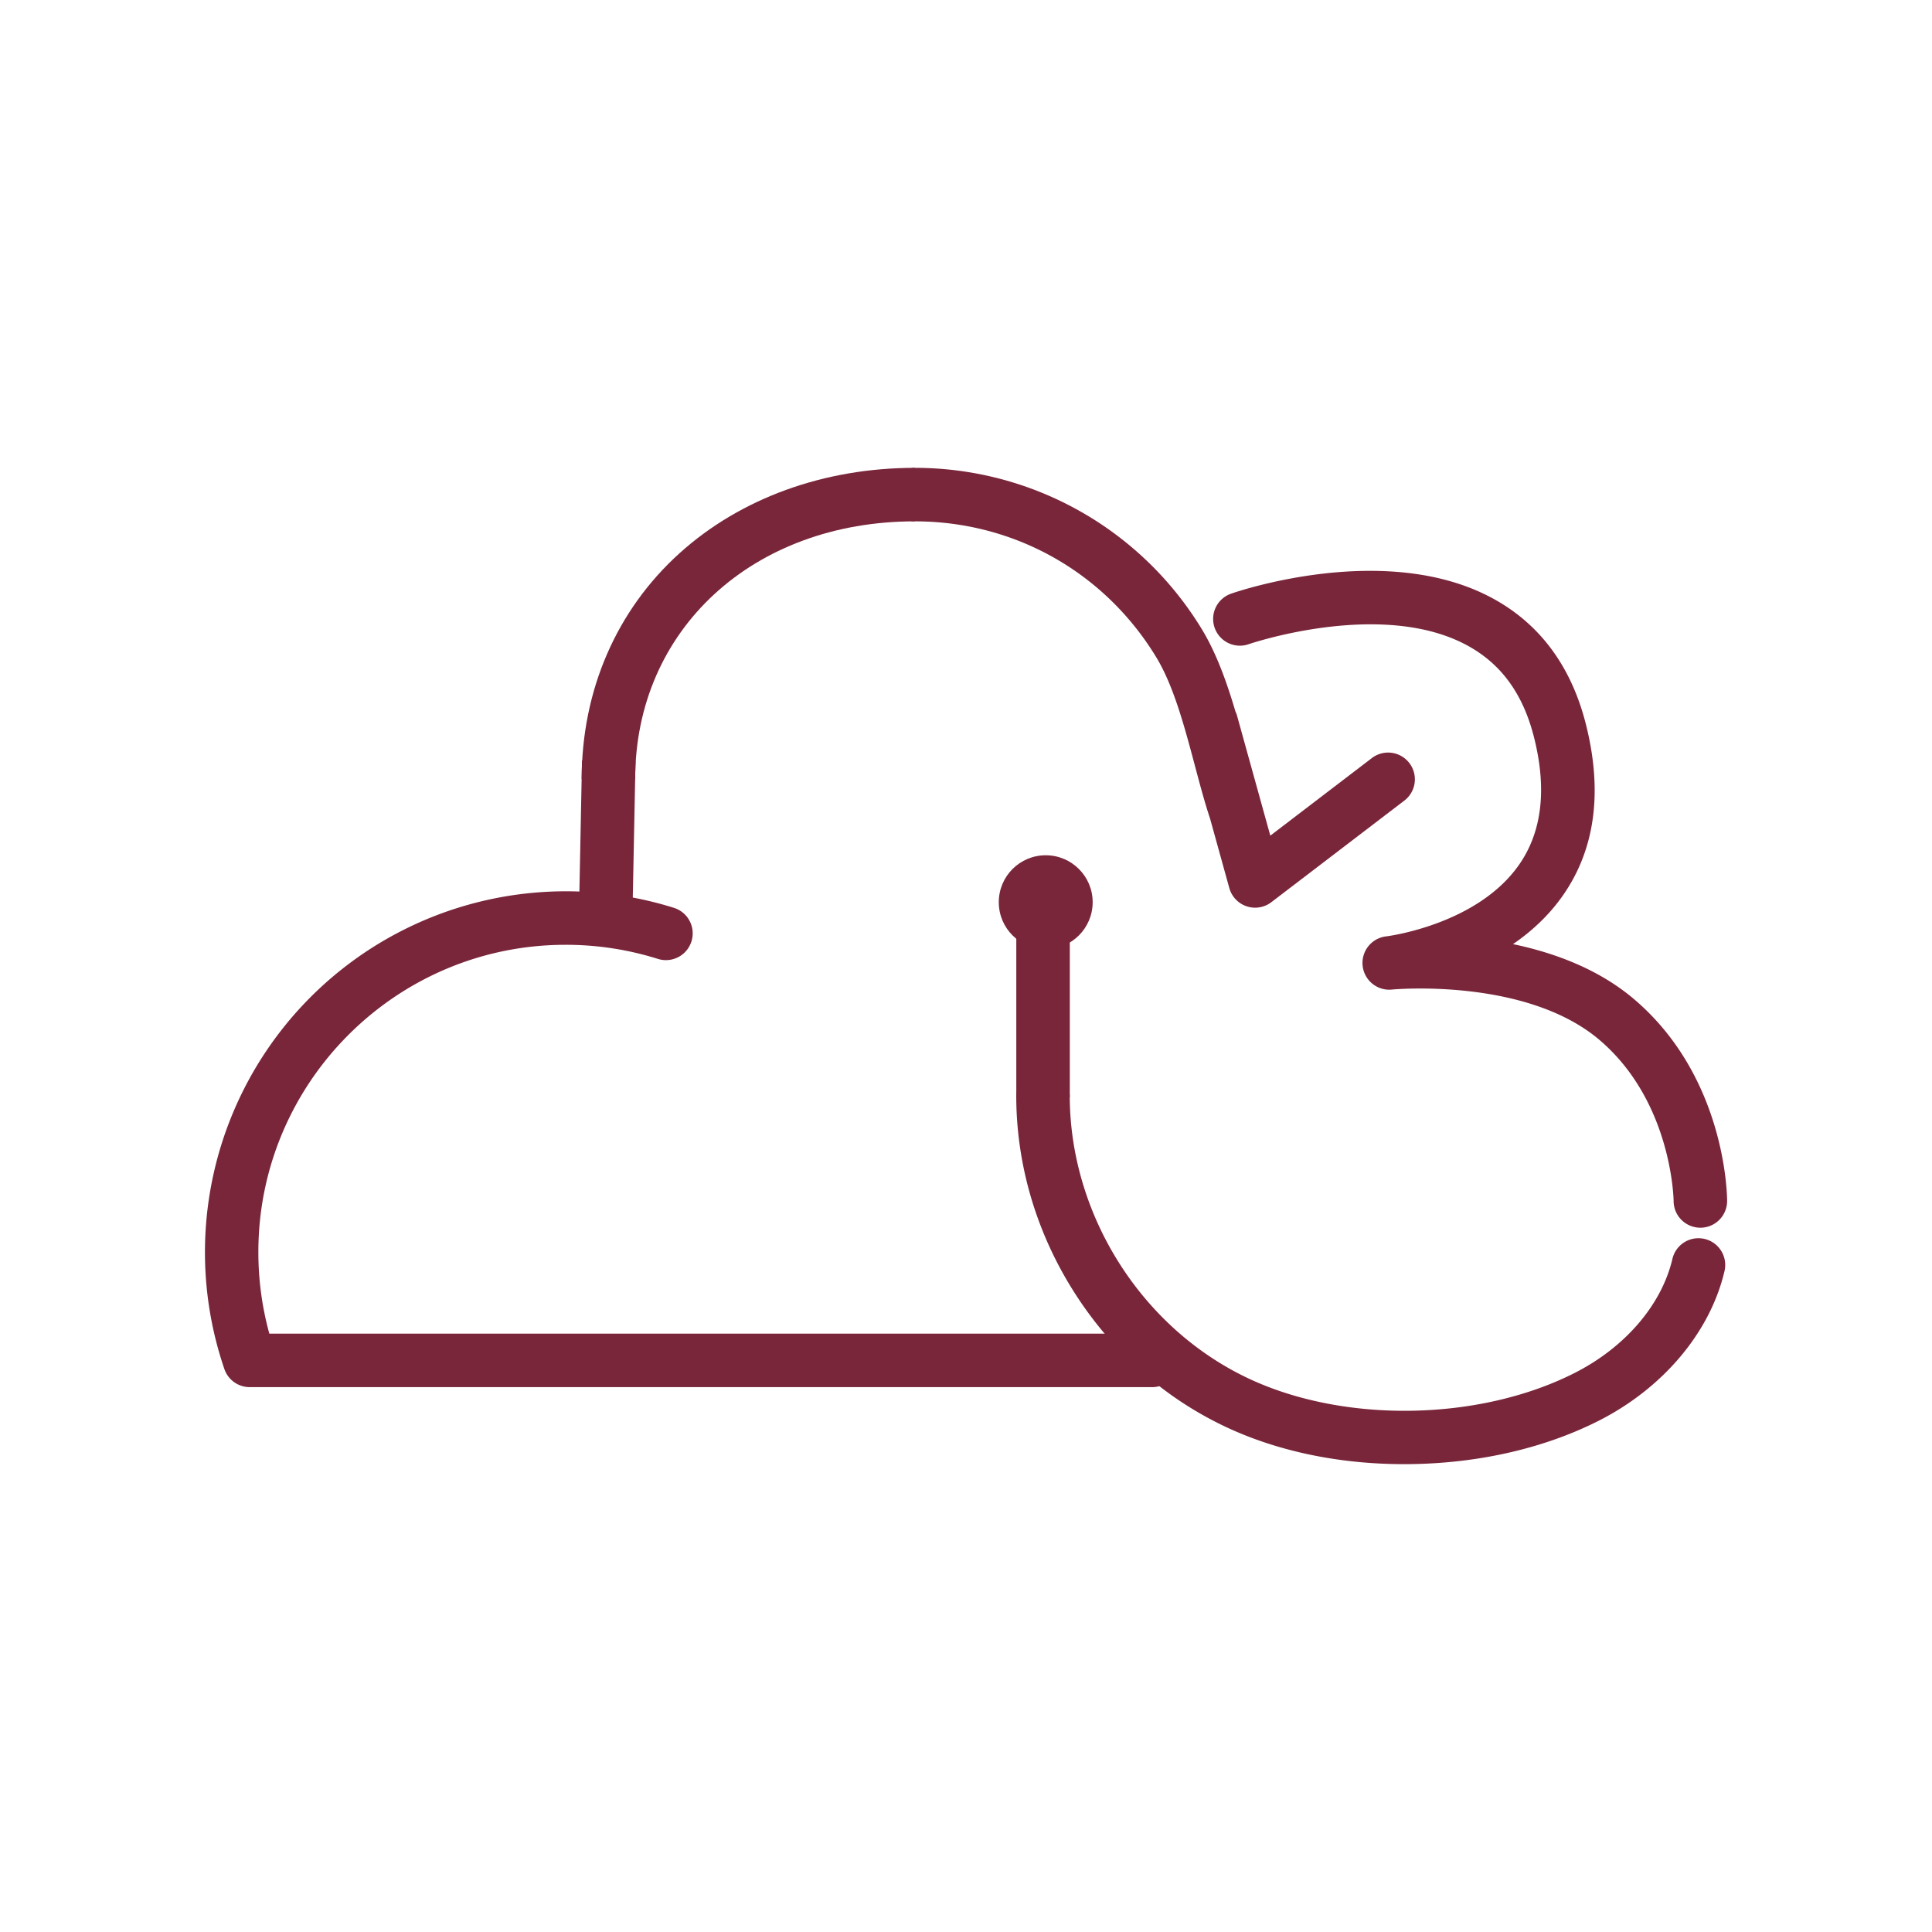
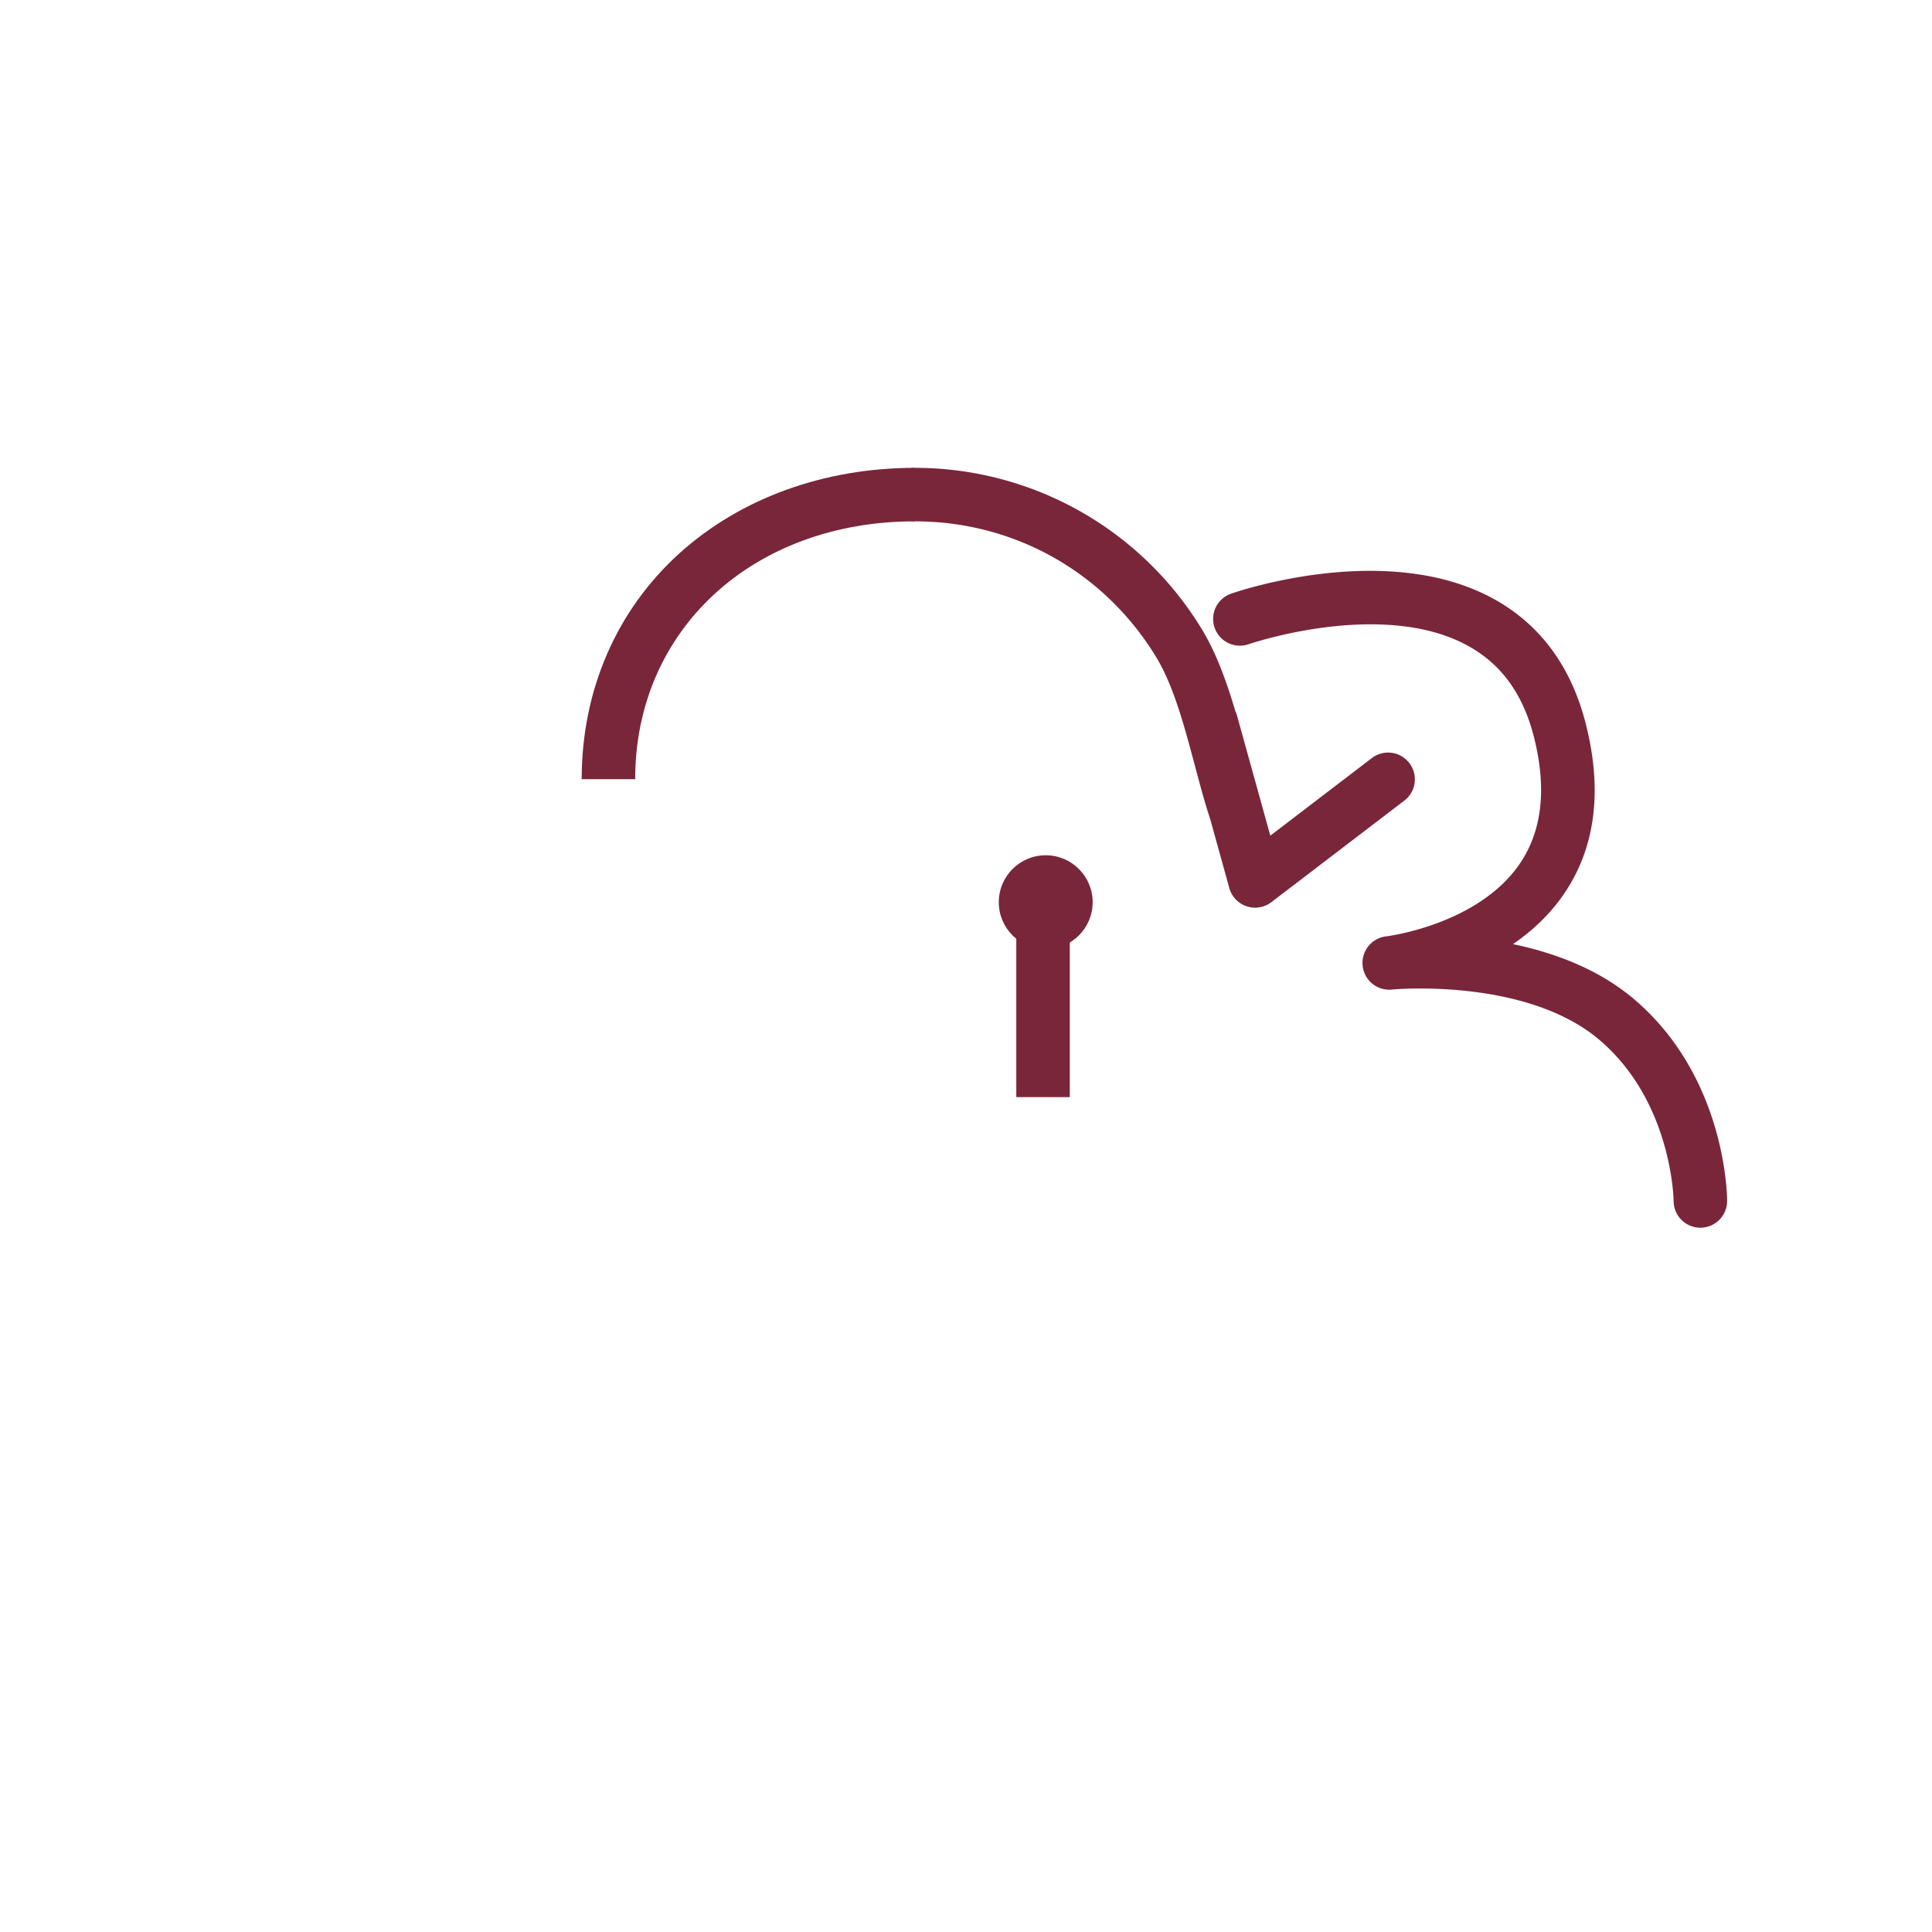
<svg xmlns="http://www.w3.org/2000/svg" id="Layer_1" data-name="Layer 1" viewBox="0 0 1920 1920">
  <defs>
    <style>.cls-1{fill:#79263b;}</style>
  </defs>
  <path class="cls-1" d="M1247.31,902.05a26.63,26.63,0,0,1-25.62-19.48l-19.09-68.88c-5.39-16.22-10.1-33.91-15.08-52.63-10.43-39.14-21.2-79.62-38.63-108.21-51.43-84.37-141-134.74-239.7-134.74a26.59,26.59,0,0,1,0-53.17,333.51,333.51,0,0,1,285.1,160.23c14.55,23.88,24.9,52.87,33.44,81.79a26,26,0,0,1,1.69,4.49h0l33,119,101.11-77.23a26.59,26.59,0,0,1,32.28,42.26l-132.36,101.1A26.57,26.57,0,0,1,1247.31,902.05Z" />
  <path class="cls-1" d="M631.23,774.36H578.06c0-88.3,34.61-168.12,97.46-224.76C736.1,495,819.08,464.94,909.19,464.94v53.17C748.13,518.11,631.23,625.88,631.23,774.36Z" />
  <path class="cls-1" d="M1689.8,1220.09a26.59,26.59,0,0,1-26.58-26.59c0-.9-1.43-98.39-73.51-159.88-73.18-62.42-205-50.35-206.3-50.22a26.58,26.58,0,0,1-5.61-52.87c.84-.1,90.51-11.31,132.21-71.7,22.41-32.46,27.33-74.7,14.62-125.55-10.88-43.52-32.71-73.62-66.75-92-85.06-46-215.62-1.54-216.93-1.09a26.58,26.58,0,0,1-17.52-50.2c6.22-2.18,153.71-52.68,259.56,4.42,47.34,25.54,78.7,67.93,93.22,126,16.62,66.49,9,123.35-22.68,169-14.06,20.27-31.56,36.27-49.93,48.86,41.16,8.59,85.34,24.85,120.61,54.94,91.13,77.72,92.18,195.36,92.18,200.33A26.59,26.59,0,0,1,1689.8,1220.09Z" />
-   <path class="cls-1" d="M1144.43,1378.52H248.09A26.58,26.58,0,0,1,223,1360.58,358.7,358.7,0,0,1,669.8,902.22a26.58,26.58,0,1,1-16,50.71,305,305,0,0,0-91.73-14c-168.35,0-305.31,136.94-305.31,305.27a305,305,0,0,0,10.9,81.17h876.75a26.59,26.59,0,1,1,0,53.17Z" />
-   <path class="cls-1" d="M1395.41,1455.06c-62.79,0-122.45-12.08-173.15-35.13-62.41-28.37-115.57-74.76-153.72-134.14-38-59.14-58.26-126.7-58.6-195.36a26.58,26.58,0,0,1,26.45-26.72h.13a26.59,26.59,0,0,1,26.59,26.45c.59,119.3,73.39,232.37,181.15,281.36,94.66,43,226.1,40.33,319.62-6.59,50.73-25.44,87.42-68,98.15-113.87a26.58,26.58,0,0,1,51.77,12.11c-14.28,61-61.41,116.86-126.08,149.29-52.63,26.4-115.56,41.09-182,42.49Q1400.56,1455.05,1395.41,1455.06Z" />
  <rect class="cls-1" x="1009.99" y="906.2" width="53.17" height="184.11" />
  <circle class="cls-1" cx="1039.23" cy="896.6" r="46.65" />
-   <rect class="cls-1" x="531.13" y="802.22" width="144.87" height="53.17" transform="translate(-237.12 1415.72) rotate(-88.86)" />
</svg>